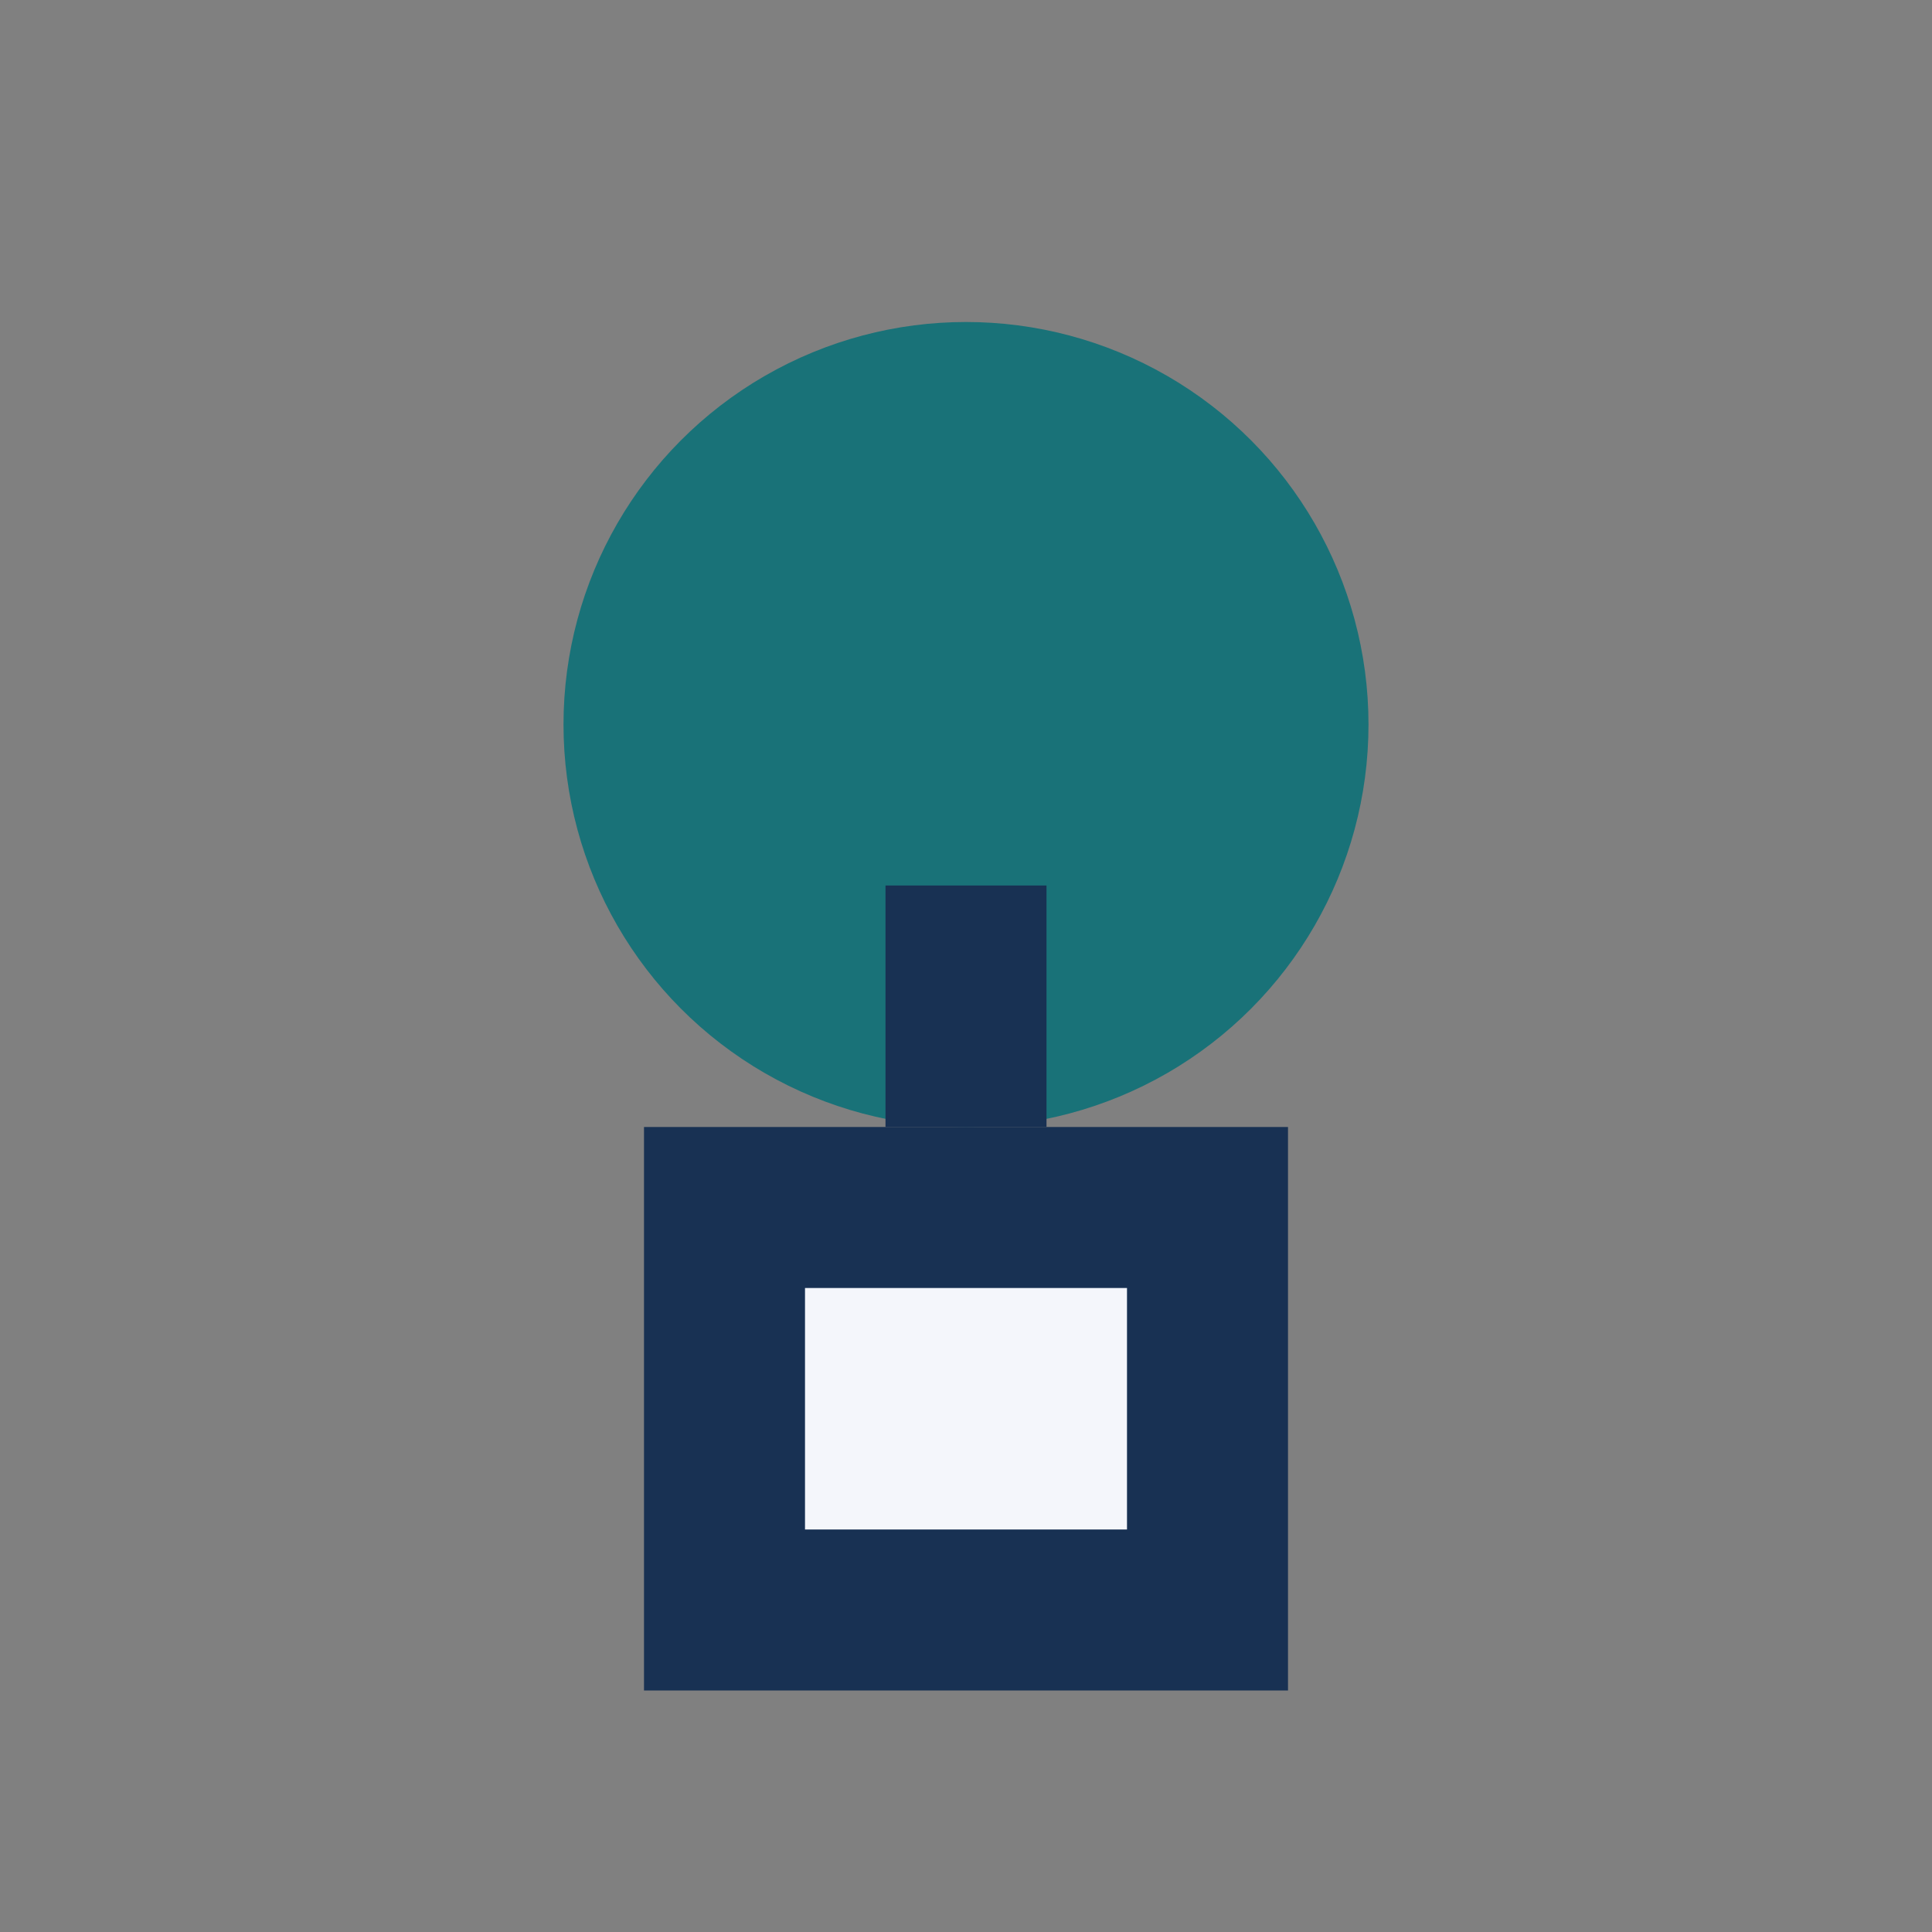
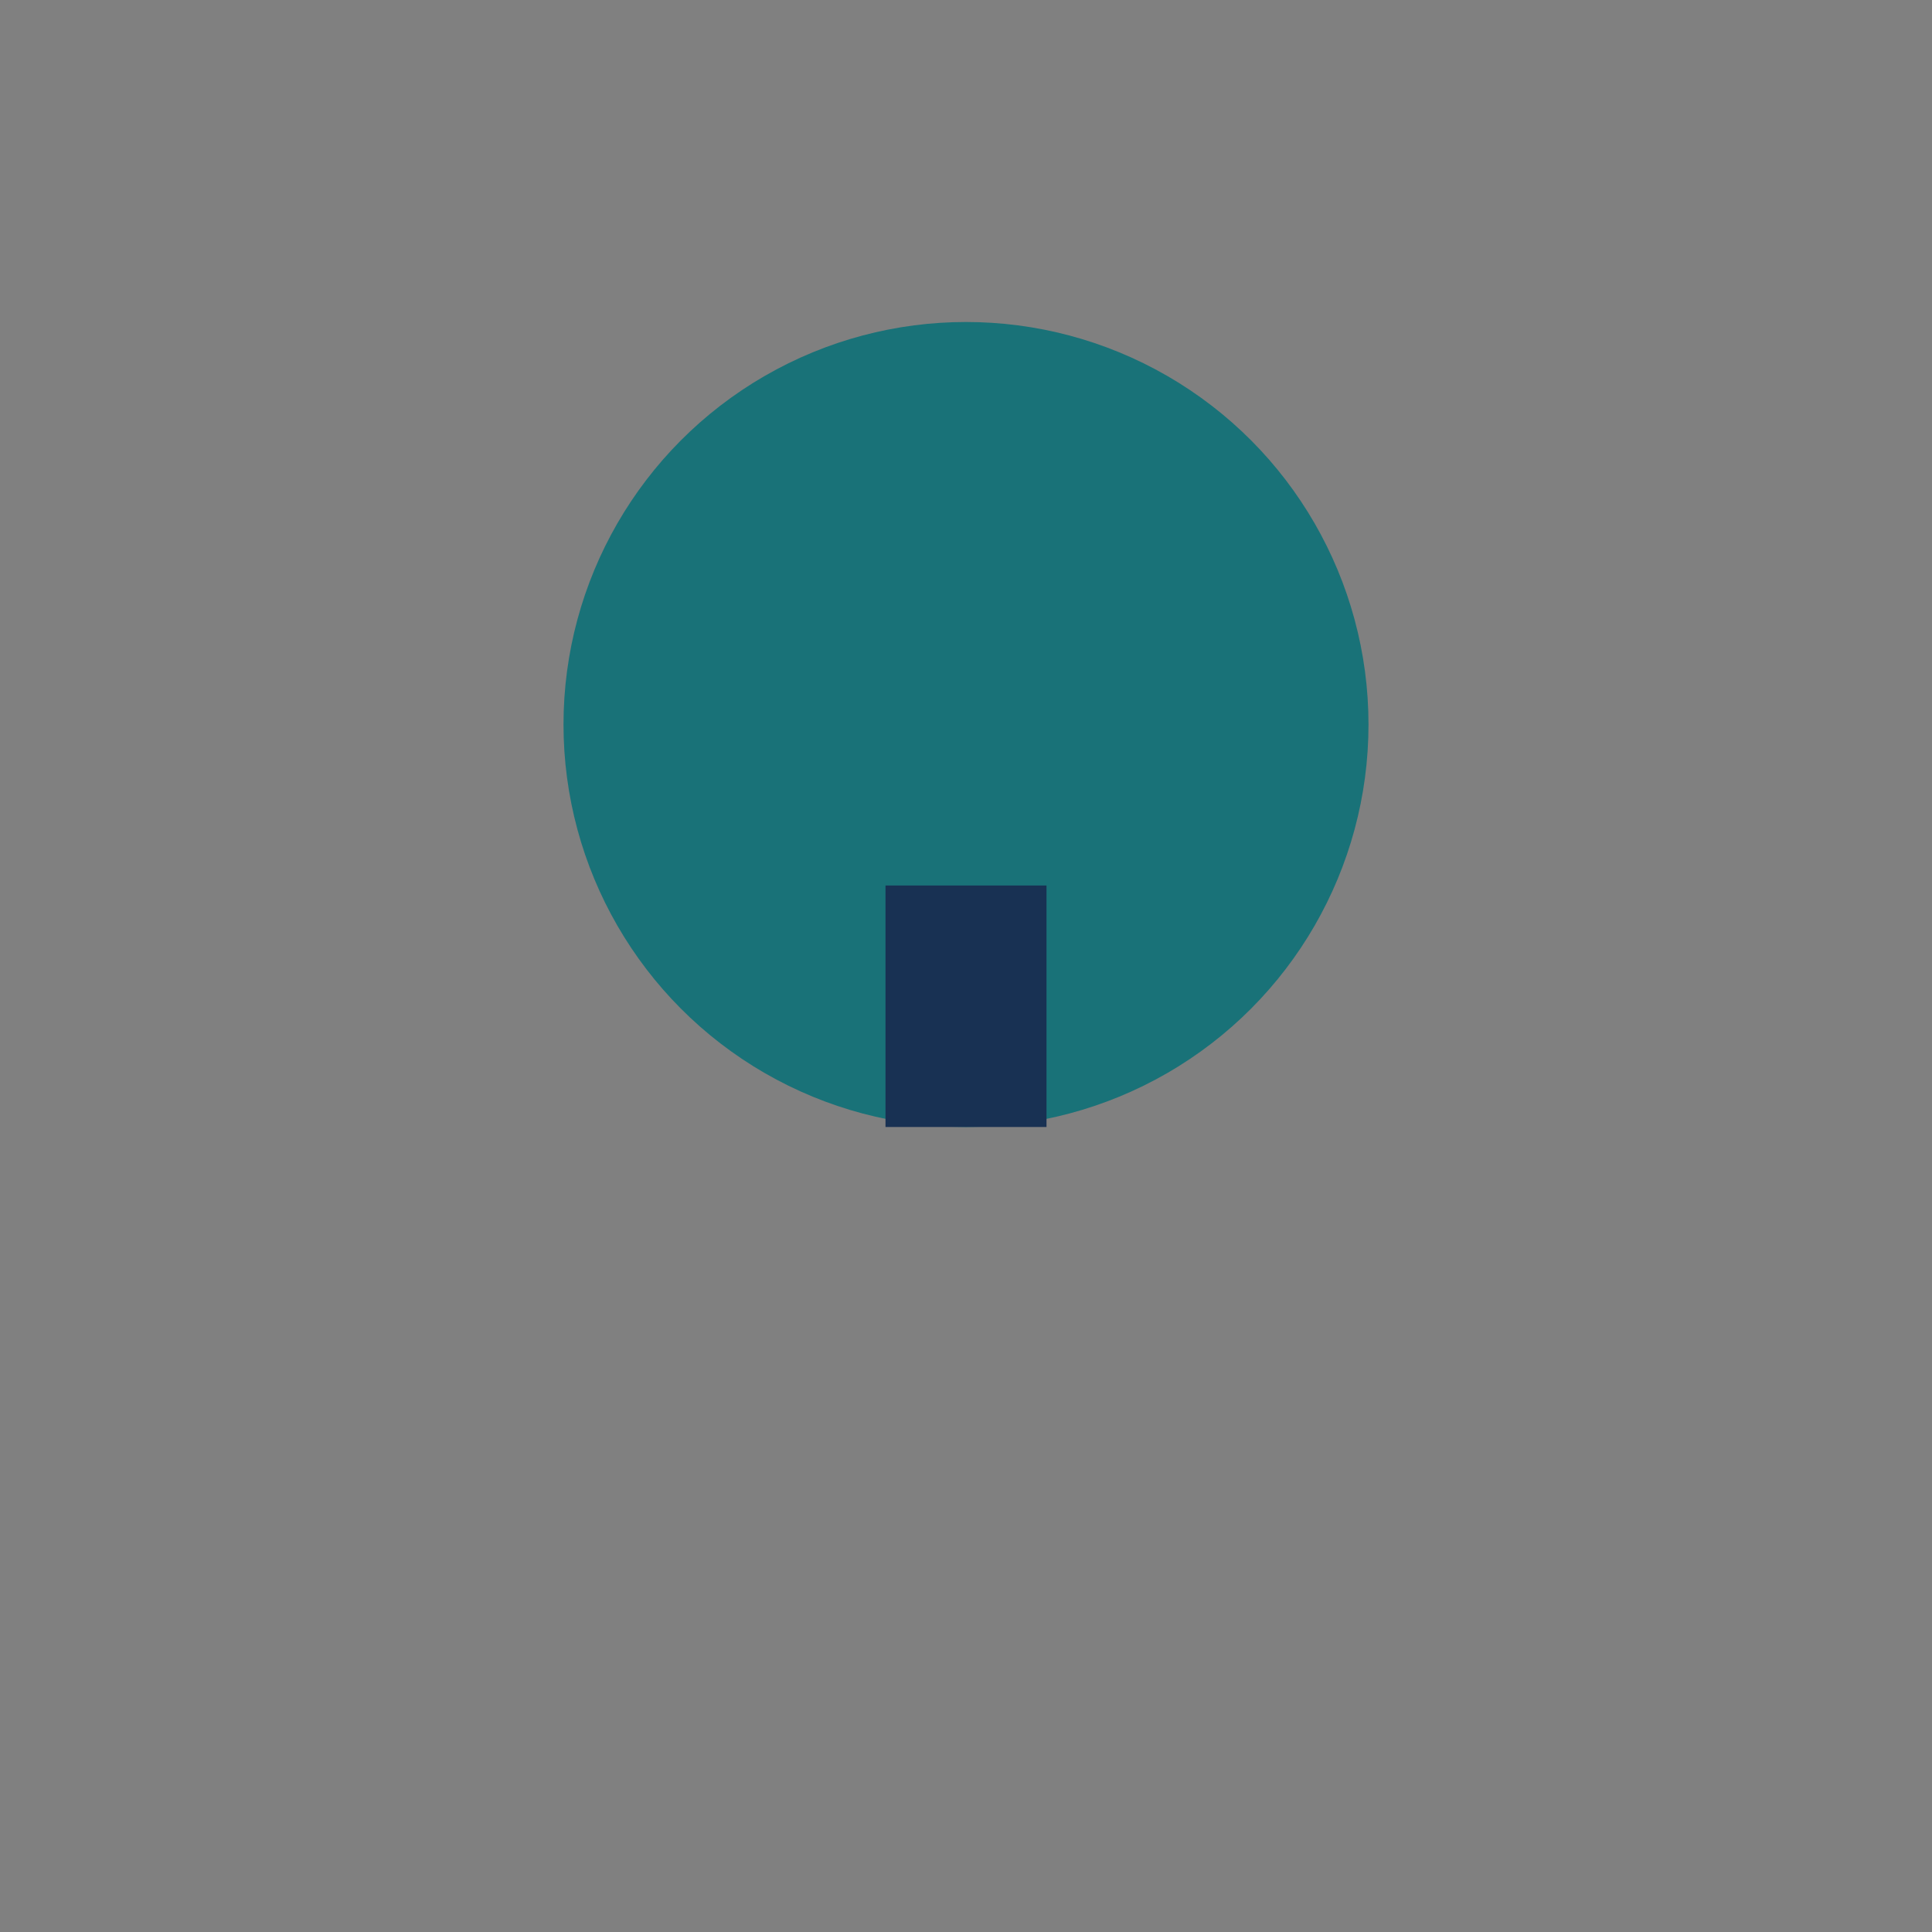
<svg xmlns="http://www.w3.org/2000/svg" width="24" height="24" viewBox="0 0 24 24">
  <rect x="0" y="0" width="24" height="24" fill="#808080" stroke="none" />
  <circle cx="12" cy="9" r="5" fill="#197278" />
-   <rect x="9" y="15" width="6" height="5" fill="#F4F6FB" stroke="#183153" stroke-width="2" />
  <path d="M12 14v-3" stroke="#183153" stroke-width="2" />
</svg>